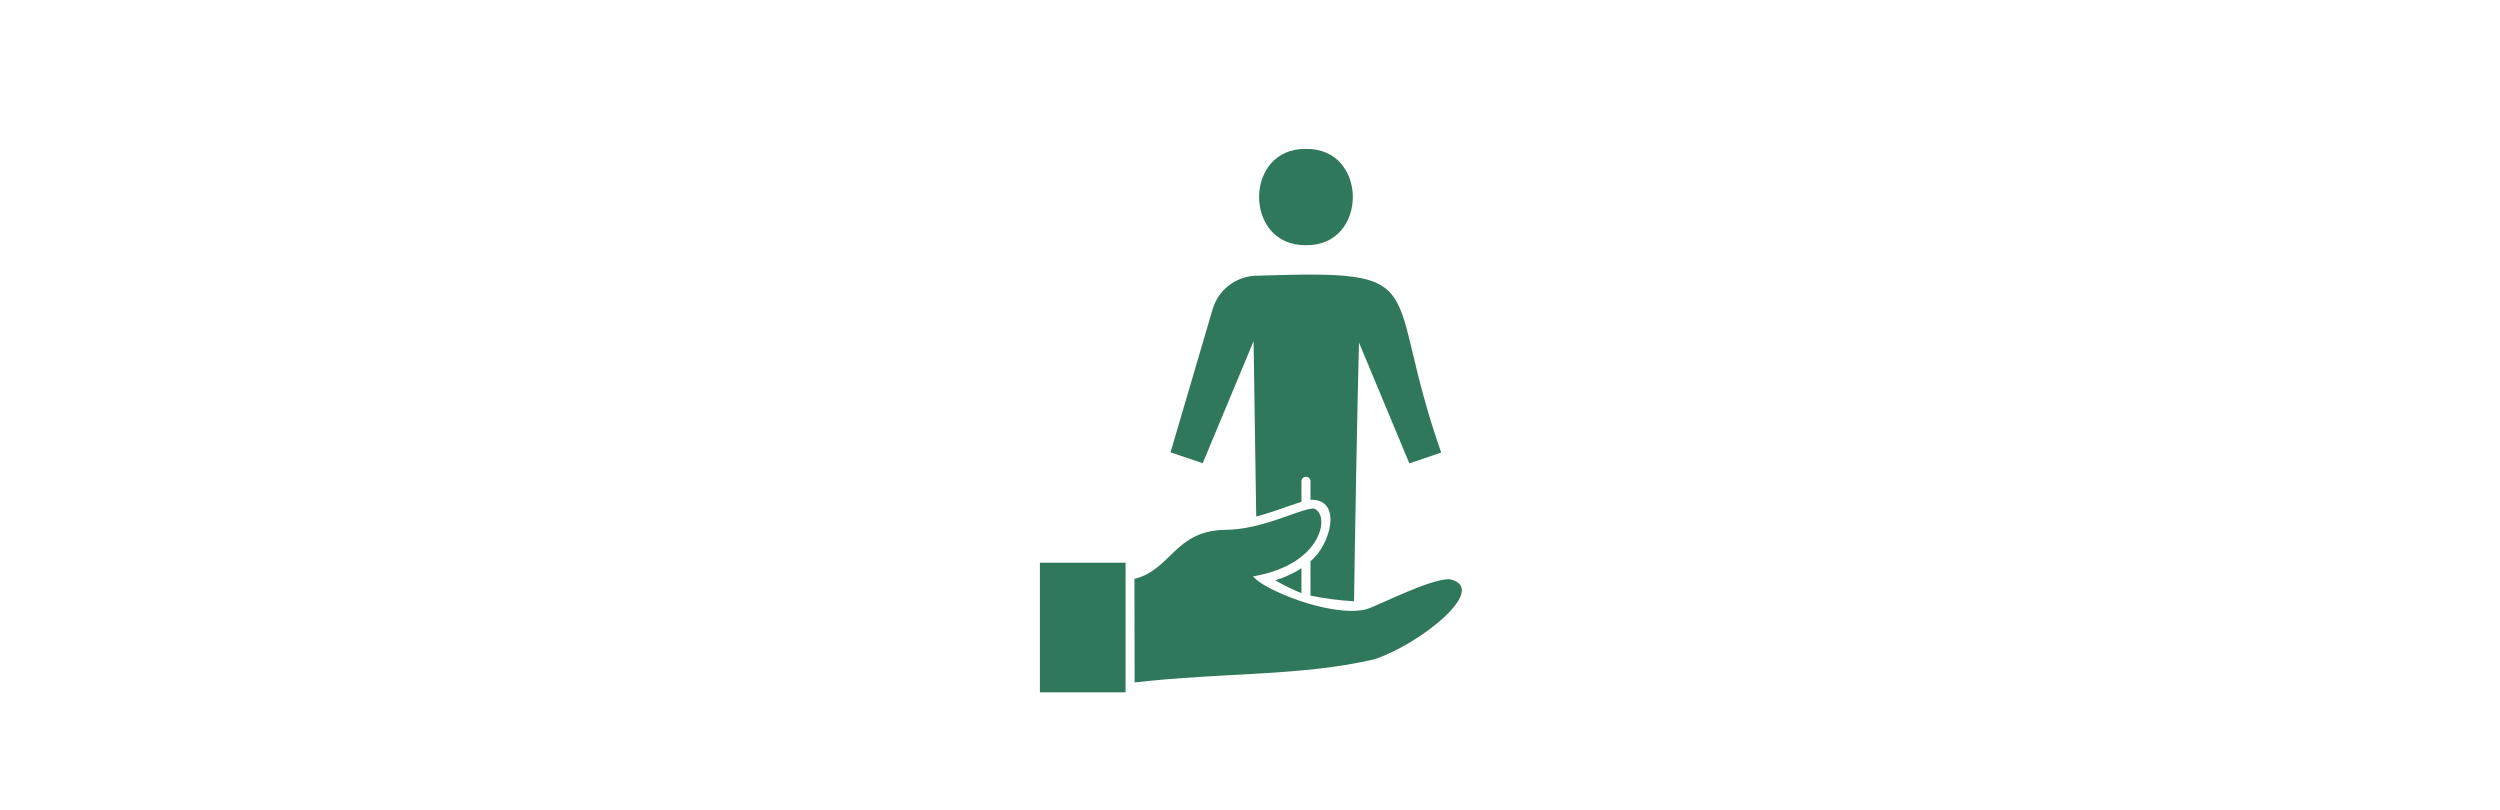
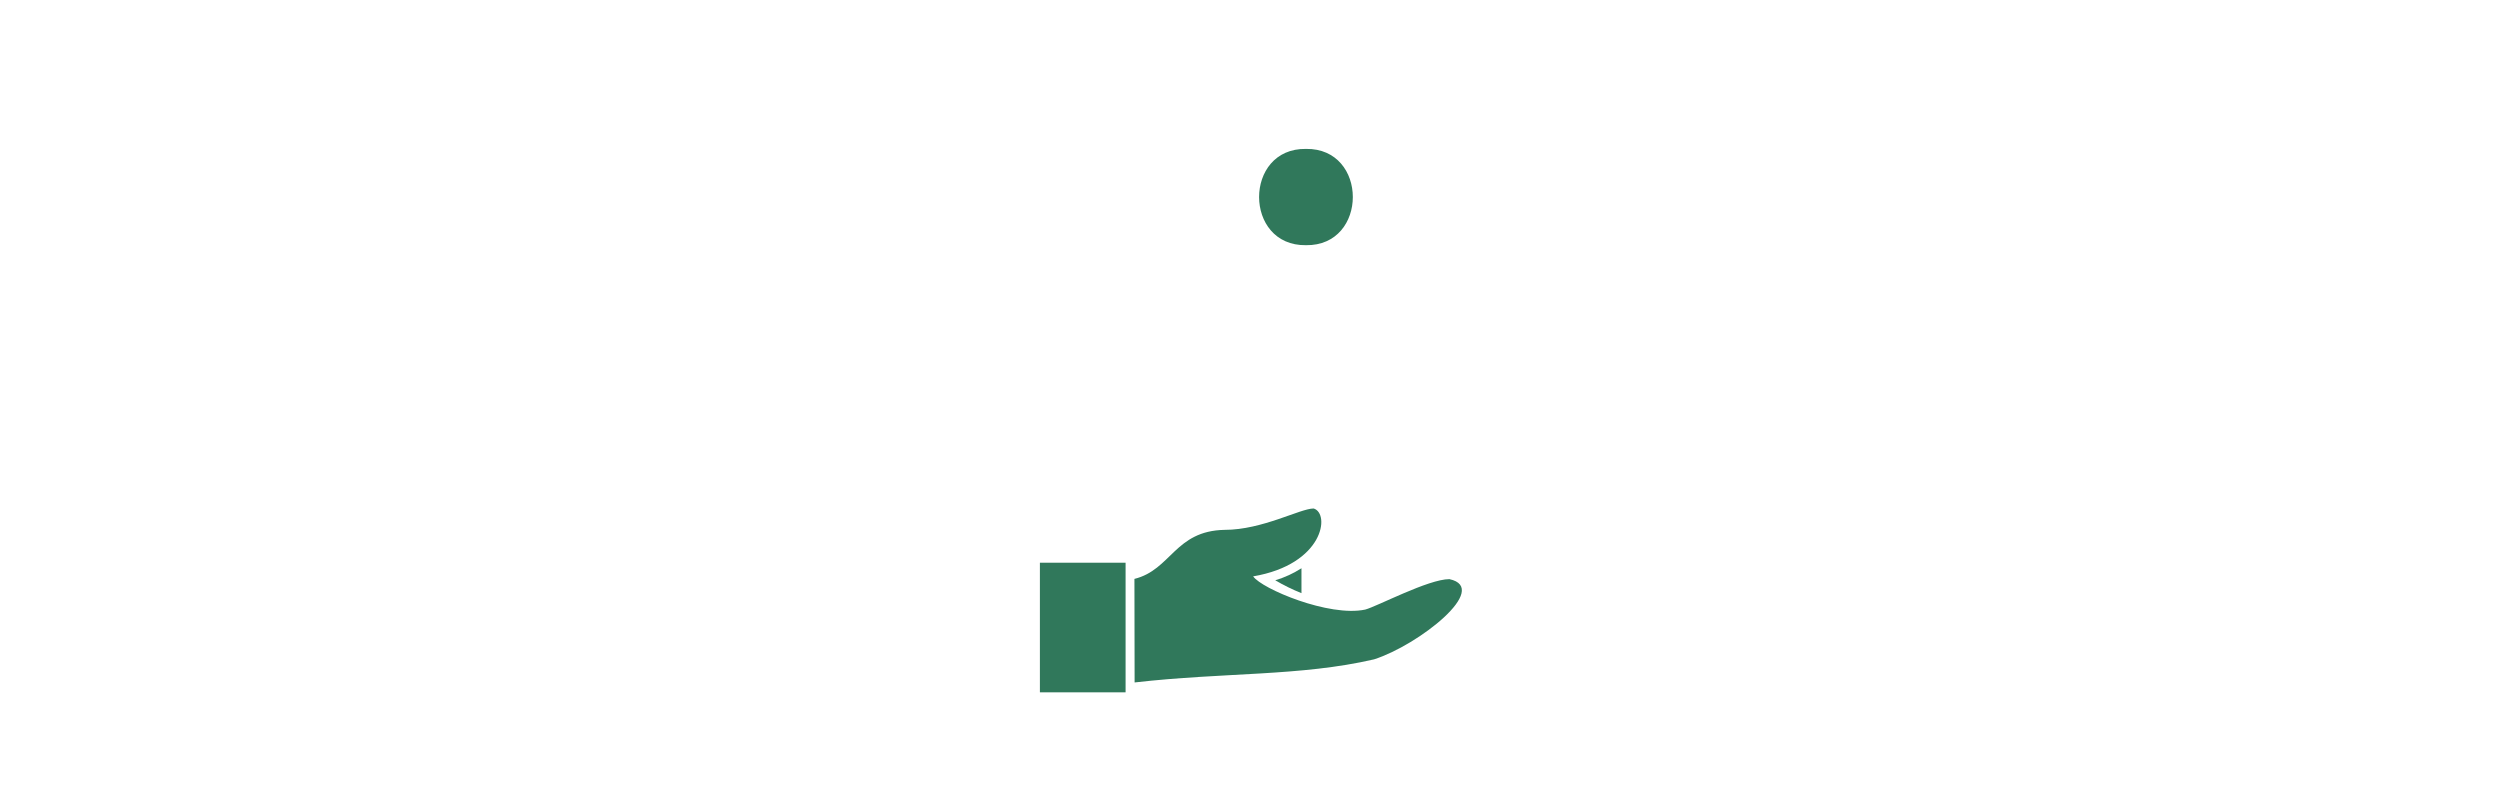
<svg xmlns="http://www.w3.org/2000/svg" width="1450" height="470" viewBox="0 0 1450 470" fill="none">
  <path d="M757.469 142.208C793.695 142.732 793.695 85.81 757.469 86.368C721.208 85.809 721.208 142.732 757.469 142.208Z" fill="#30785B" />
-   <path d="M728.606 299.537C738.203 297.129 746.44 293.639 754.85 291.057L754.851 279.156C754.851 277.71 756.022 276.539 757.468 276.539C758.914 276.539 760.086 277.71 760.086 279.156V289.871C778.862 289.312 771.777 316.115 760.086 325.469V345.467C768.419 347.164 776.862 348.26 785.353 348.748C785.842 311.475 787.238 235.462 788.215 198.678L817.426 268.757L835.888 262.474C801.128 163.533 833.689 156.483 729.269 159.903C723.432 159.905 717.751 161.797 713.078 165.295C708.404 168.792 704.988 173.708 703.338 179.307L678.908 262.369L697.579 268.651L727.07 197.874L728.606 299.537Z" fill="#30785B" />
  <path d="M754.851 329.586C750.129 332.611 745.007 334.961 739.635 336.566C744.512 339.435 749.598 341.931 754.851 344.035V329.586Z" fill="#30785B" />
  <path d="M658.073 395.821C709.691 389.888 754.328 392.331 796.975 382.42C822.871 374.113 864.786 341.133 840.67 335.898C828.455 335.898 798.79 351.707 791.81 353.557C770.87 357.989 731.817 341.517 726.826 334.293C767.869 327.313 771.568 297.822 761.936 294.926C754.119 294.924 732.201 307.314 710.319 307.314C681.351 307.873 679.362 330.453 657.969 335.758L658.073 395.821Z" fill="#30785B" />
  <path d="M603.141 326.375H652.838V401.55H603.141V326.375Z" fill="#30785B" />
</svg>